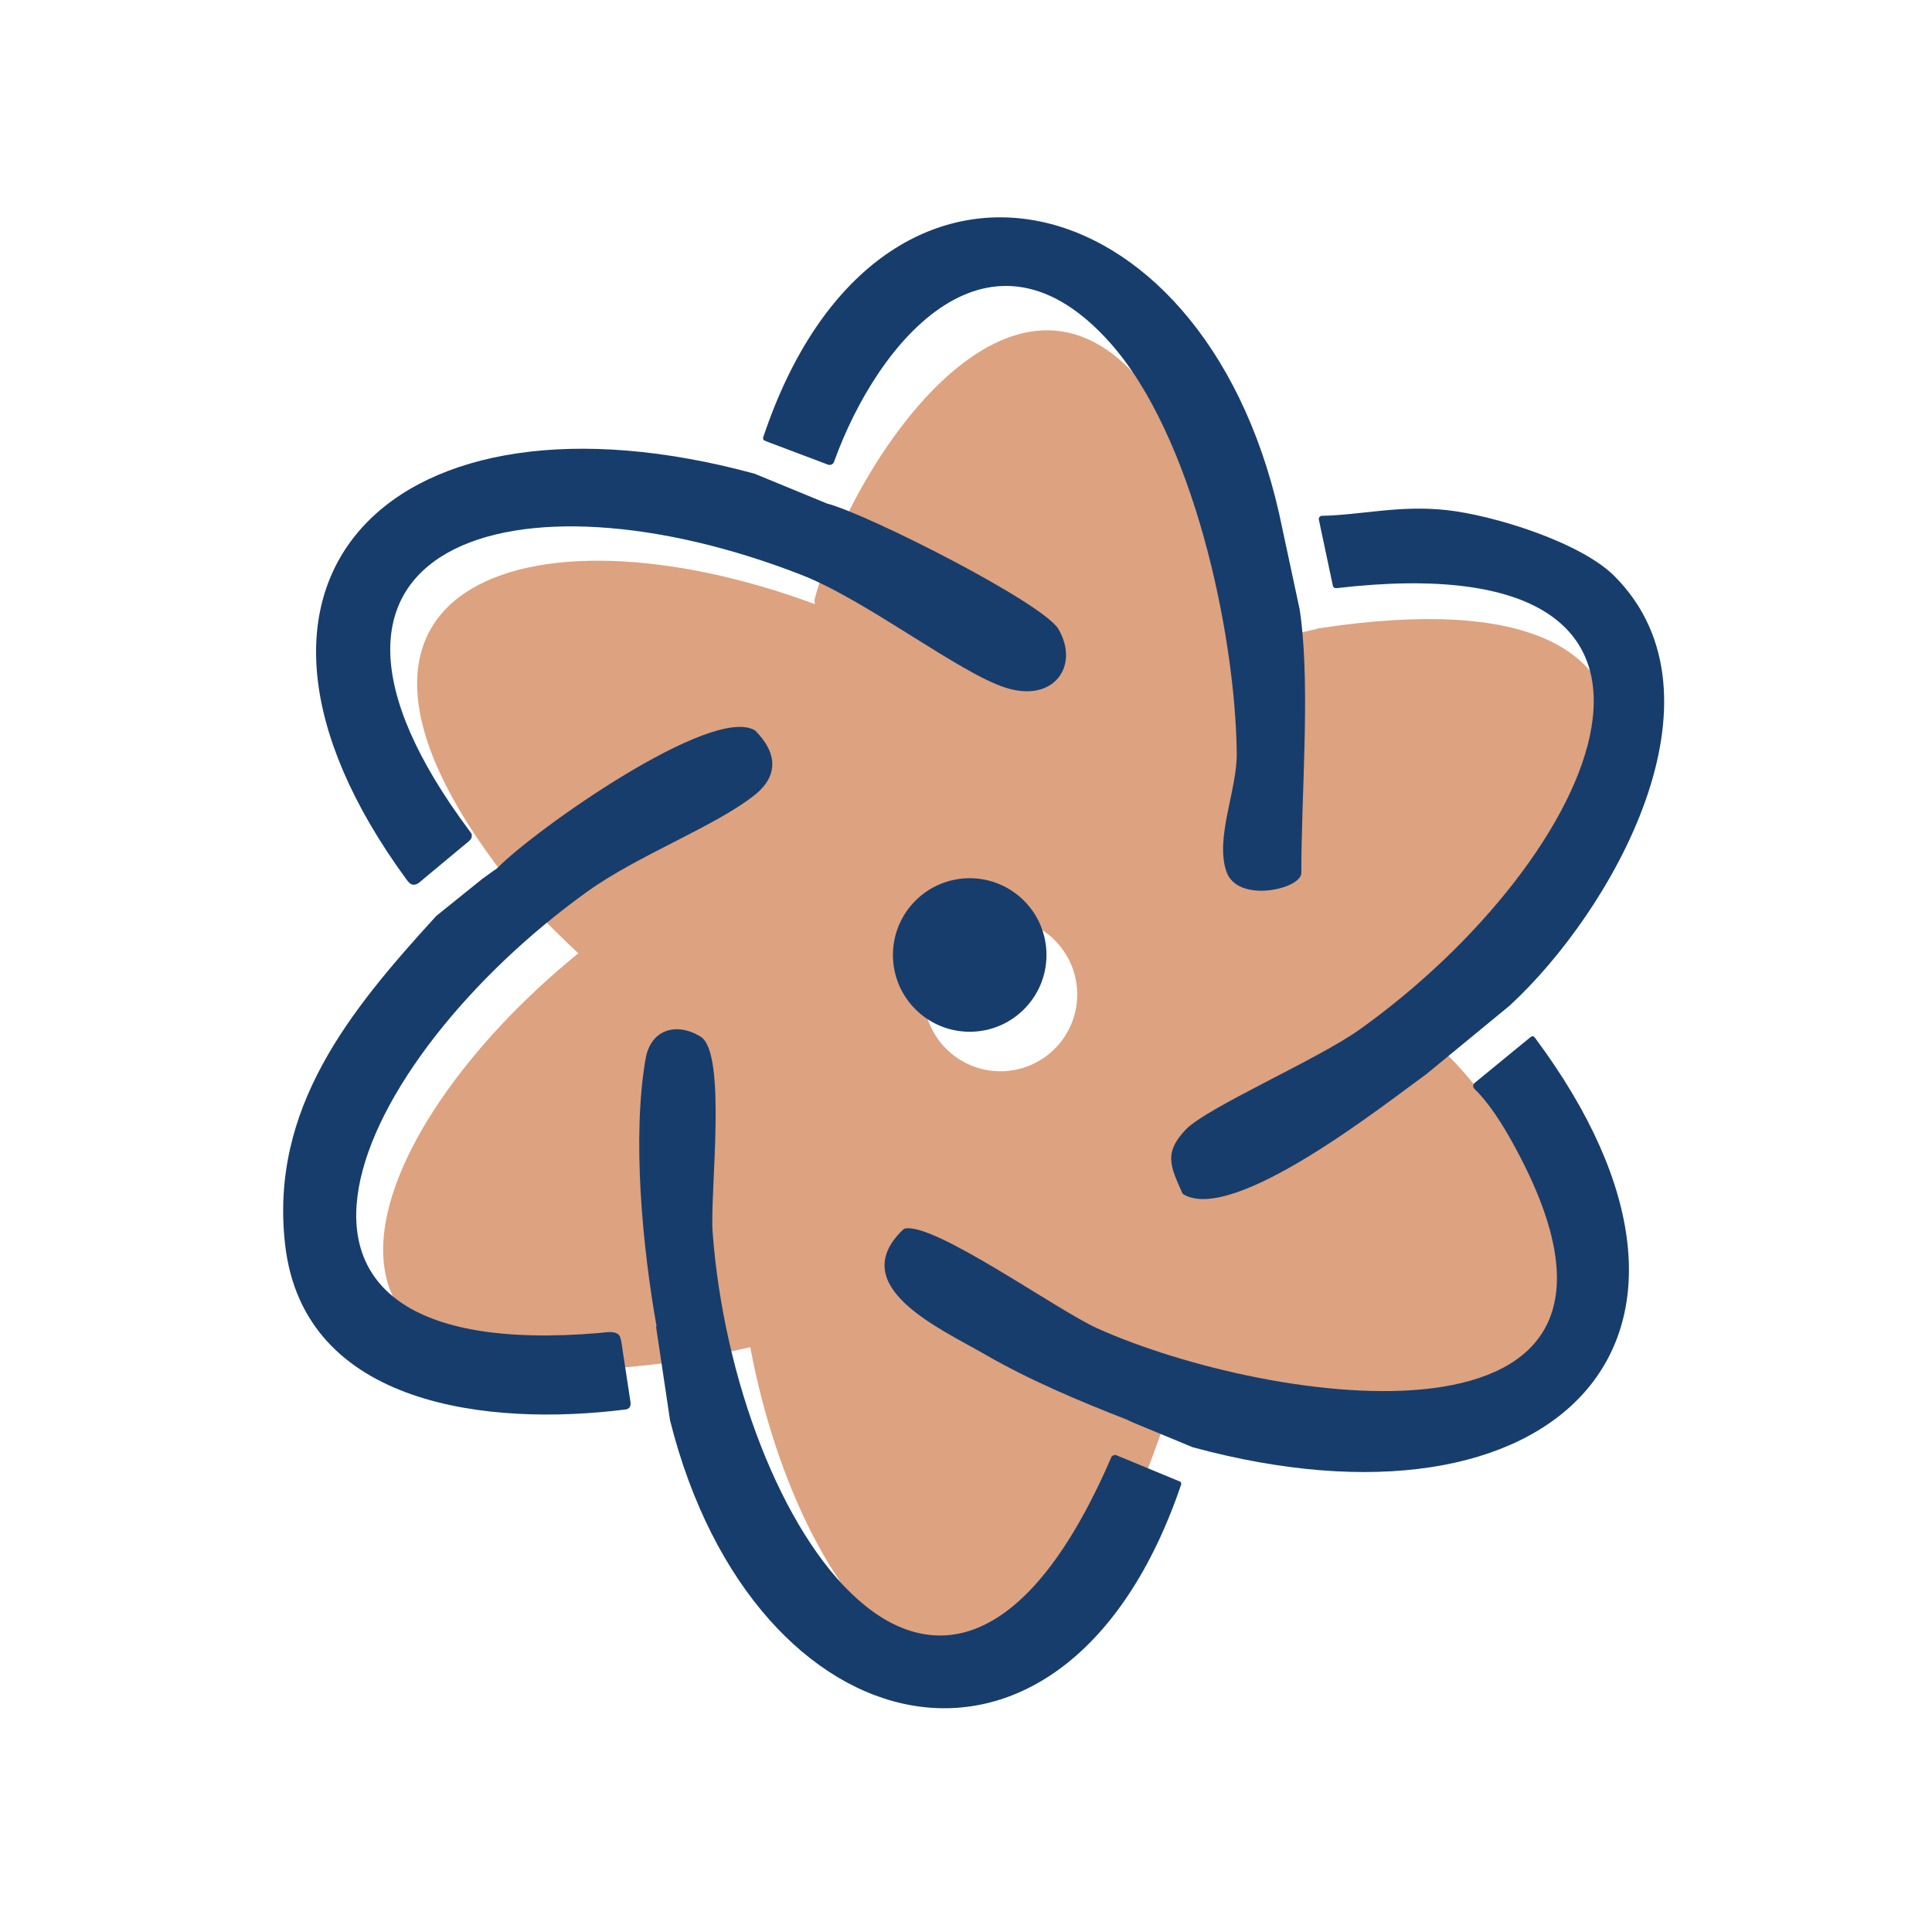
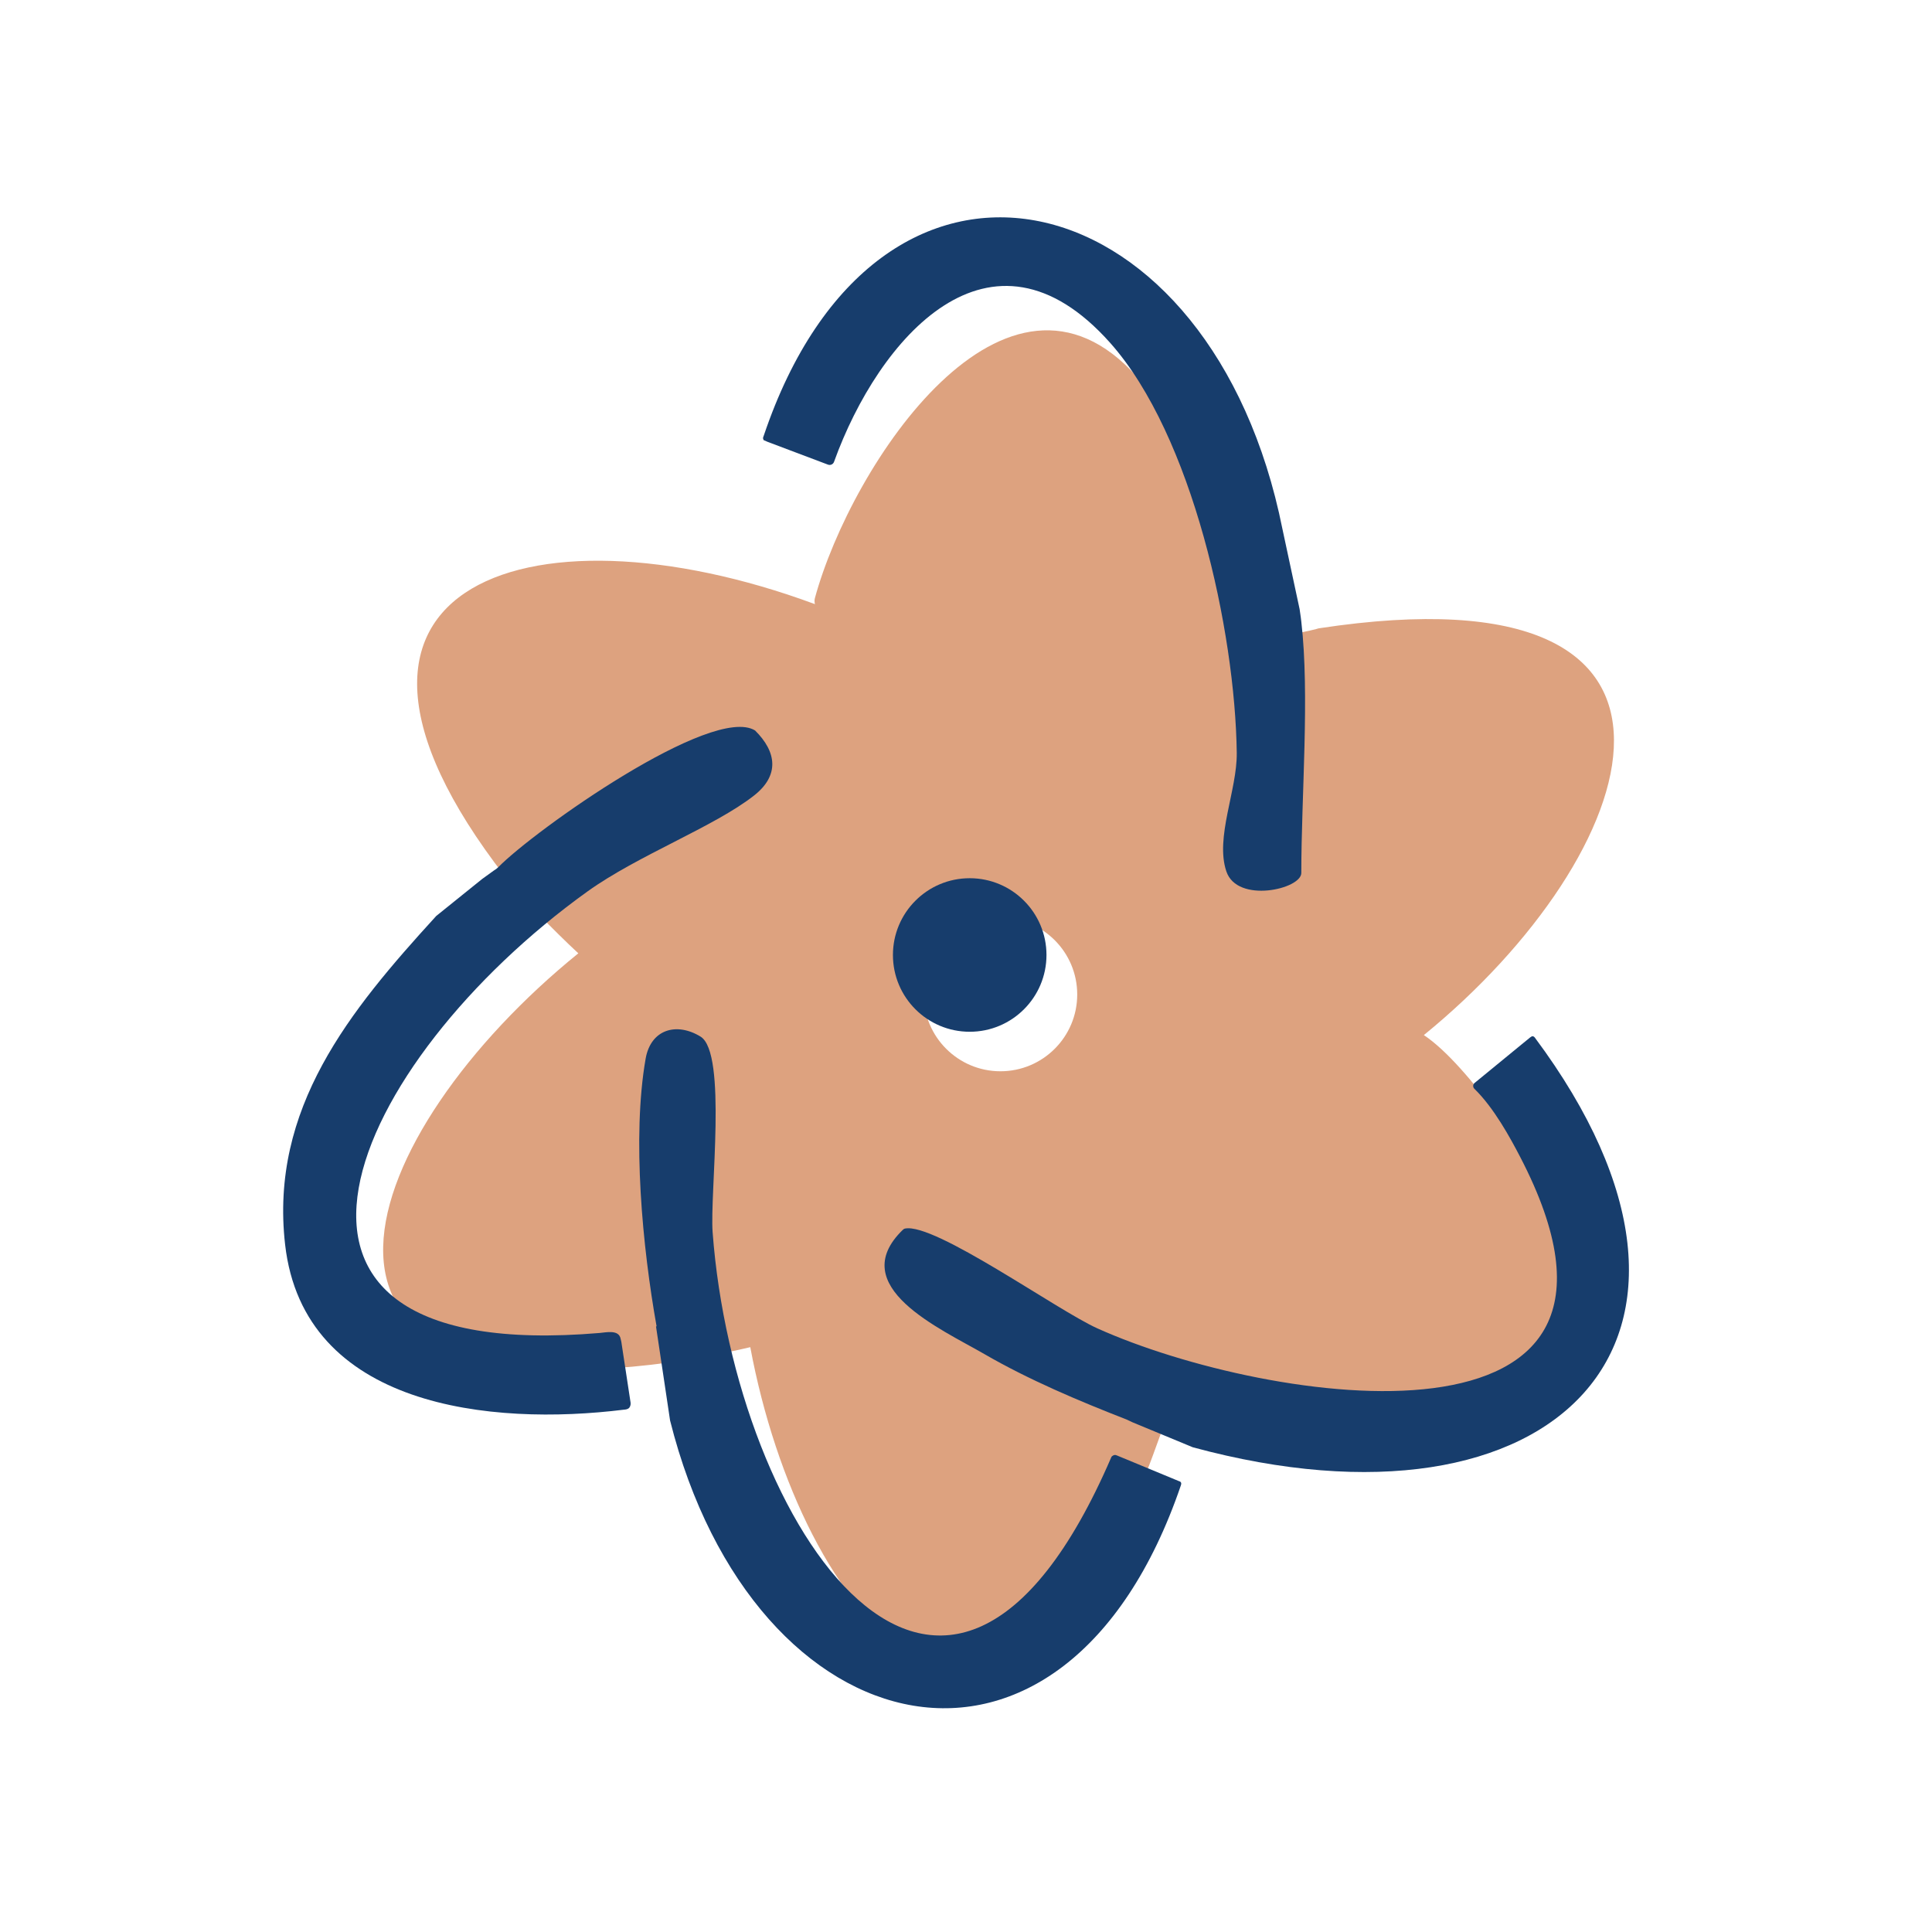
<svg xmlns="http://www.w3.org/2000/svg" version="1.1" viewBox="0 0 160 160">
  <defs>
    <style>
      .st0 {
        fill: none;
      }

      .st1 {
        fill: #dda27f;
      }

      .st2 {
        fill: #173d6c;
      }
    </style>
  </defs>
  <g id="Ebene_1">
    <g>
-       <path class="st0" d="M100.015,101.34c.033.076-.262-.69-.66-1.731.137.522.37,1.077.66,1.731Z" />
      <path class="st0" d="M82.853,88.718c3.512,0,6.358-2.847,6.358-6.358s-2.847-6.358-6.358-6.358-6.358,2.847-6.358,6.358,2.847,6.358,6.358,6.358Z" />
      <path class="st1" d="M117.918,85.721c18.281-14.897,26.6-39.06-8.695-33.687-.079.012-.147.042-.224.062-1.327.352-3.98.762-5.687,1.114-1.611-8.244-4.661-16.959-9.137-21.986-10.808-12.14-23.656,7.172-26.69,18.314-.046.169-.033.335.005.494-23.923-8.855-45.156-1.508-24.729,23.737.252.311,3.096,3.298,5.134,5.181-18.329,14.851-27.308,38.589,7.624,33.874.403-.054,4.239-.679,6.616-1.257,4.199,22.492,20.372,41.855,33.021,9.817.143-.361,1.587-4.225,2.374-6.825,15.676,5.335,42.747,7.45,30.594-15.928-1.133-2.179-6.445-10.411-10.206-12.909ZM82.853,76.002c3.512,0,6.358,2.847,6.358,6.358s-2.847,6.358-6.358,6.358-6.358-2.847-6.358-6.358,2.847-6.358,6.358-6.358Z" />
    </g>
  </g>
  <g id="Ebene_2">
    <circle class="st2" cx="80.307" cy="79.088" r="6.358" />
    <path d="M105.413,41.201" />
    <g>
      <path class="st2" d="M105.918,42.466c-6.408-28.14-33.256-34.284-42.667-6.385-.039.116-.108.189-.004.371l.325.141,4.98,1.879c.208.089.442-.013.519-.225,3.676-10.213,12.952-20.992,22.87-9.851,6.817,7.658,10.349,23.877,10.482,33.944.041,3.093-1.808,7.02-.862,9.825.906,2.688,6.208,1.467,6.208.13,0-6.379.701-14.758,0-20.814-.023-.2-.054-.463-.14-1.031" />
      <g>
-         <path class="st2" d="M62.494,39.231c-29.879-8.13-47.036,8.663-28.869,33.553.174.239.383.519.682.485.243-.028.418-.187.418-.187l3.328-2.772.777-.641s.224-.231.236-.345c.031-.285-.045-.326-.163-.484-17.877-23.932,3.787-30.472,27.483-21.226,5.369,2.095,13.07,8.133,16.916,9.346,3.983,1.256,6.118-1.812,4.361-4.85-1.249-2.16-15.758-9.519-19.184-10.414" />
        <g>
-           <path class="st2" d="M125.025,83.279c8.385-7.719,18.661-25.548,8.681-35.563-2.799-2.809-10.038-5.064-13.969-5.479-3.882-.41-6.936.405-10.262.482-.165.004-.288.154-.253.315l1.159,5.47c.028.133.158.222.294.206,33.96-3.97,21.752,22.393,1.919,36.554-3.446,2.46-12.606,6.44-14.368,8.258-1.88,1.939-1.29,3.076-.326,5.255.025.057.069.111.123.142,4.186,2.444,16.731-7.541,20.116-9.975" />
          <g>
            <path class="st2" d="M93.757,117.775l.091.038,4.562,1.89.371.154c29.998,8.134,46.991-8.893,28.325-33.931-.051-.068-.159-.156-.28-.08l-.106.07-.744.608-3.852,3.158c-.154.127-.163.349-.02.488,1.62,1.578,2.974,4.072,3.786,5.634,13.404,25.784-20.905,20.559-35.017,14.203-3.343-1.506-13.457-8.761-15.921-8.263-.072.014-.135.057-.187.108-4.833,4.688,3.158,8.202,6.744,10.279,3.696,2.141,7.83,3.885,11.798,5.43" />
            <g>
              <path class="st2" d="M51.399,110.881c-.137-.792-1.2-.536-1.743-.49-32.321,2.738-20.549-22.542-.994-36.571,4.161-2.985,10.505-5.361,13.784-7.937,2.112-1.659,1.89-3.598.086-5.388-3.537-2.18-18.266,8.258-21.277,11.332-.147.132-.153.141-.354.265l-.969.7-3.805,3.065c-.026.03-.009.011-.063.07-7.087,7.765-13.738,15.854-12.453,27.139,1.539,13.512,17.077,15.042,28.064,13.677,0,0,.317-.005.44-.164.171-.22.095-.497.095-.497l-.676-4.442-.064-.427-.014-.092" />
              <path class="st2" d="M97.578,122.638l-4.947-2.049-.086-.036-.086-.032c-.17-.086-.381.057-.421.15-13.771,31.935-31.208,5.721-33.022-18.629-.24-3.22,1.219-14.842-1.002-16.197-1.996-1.218-4.121-.597-4.546,1.832-1.139,6.518-.258,15.629.907,22.164-.016.002-.031.004-.047.006l.058.39.074.493.015.097.73,4.884.059.397.12.801.052.35.016.109.041.272c6.93,27.588,32.659,33.587,42.298,5.384.03-.087.105-.3-.153-.362l-.061-.025Z" />
            </g>
          </g>
        </g>
      </g>
    </g>
  </g>
</svg>